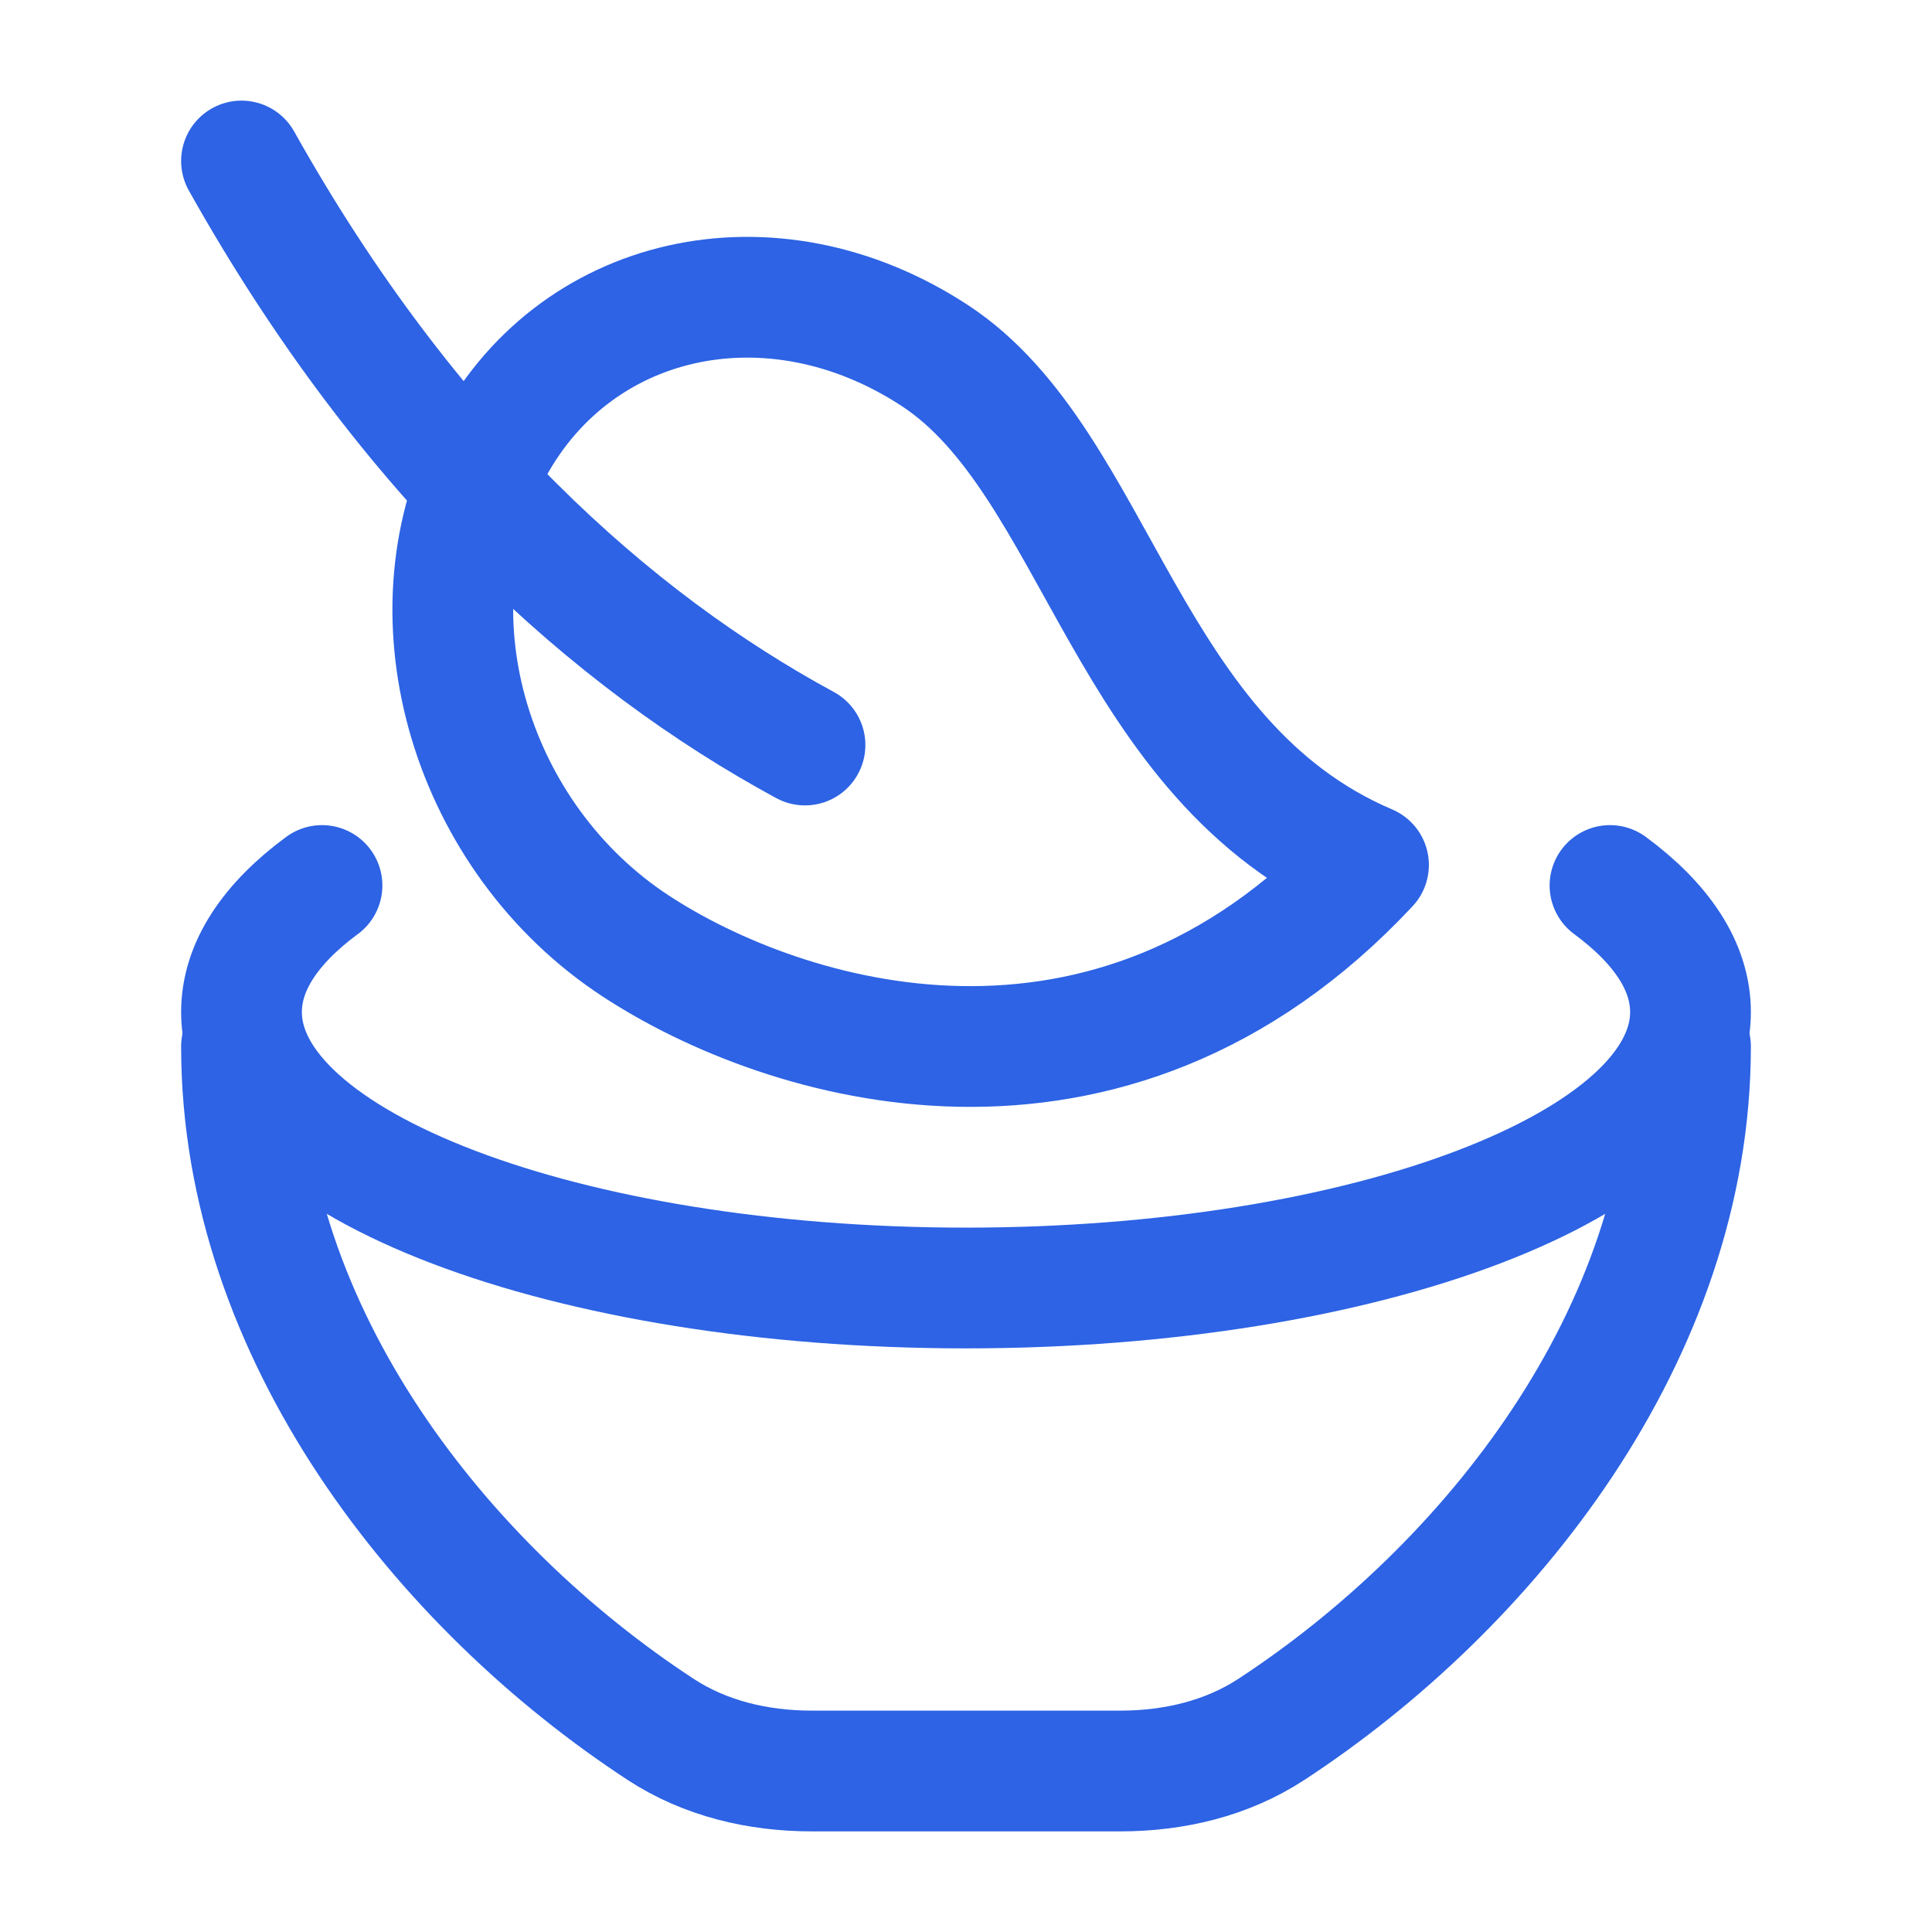
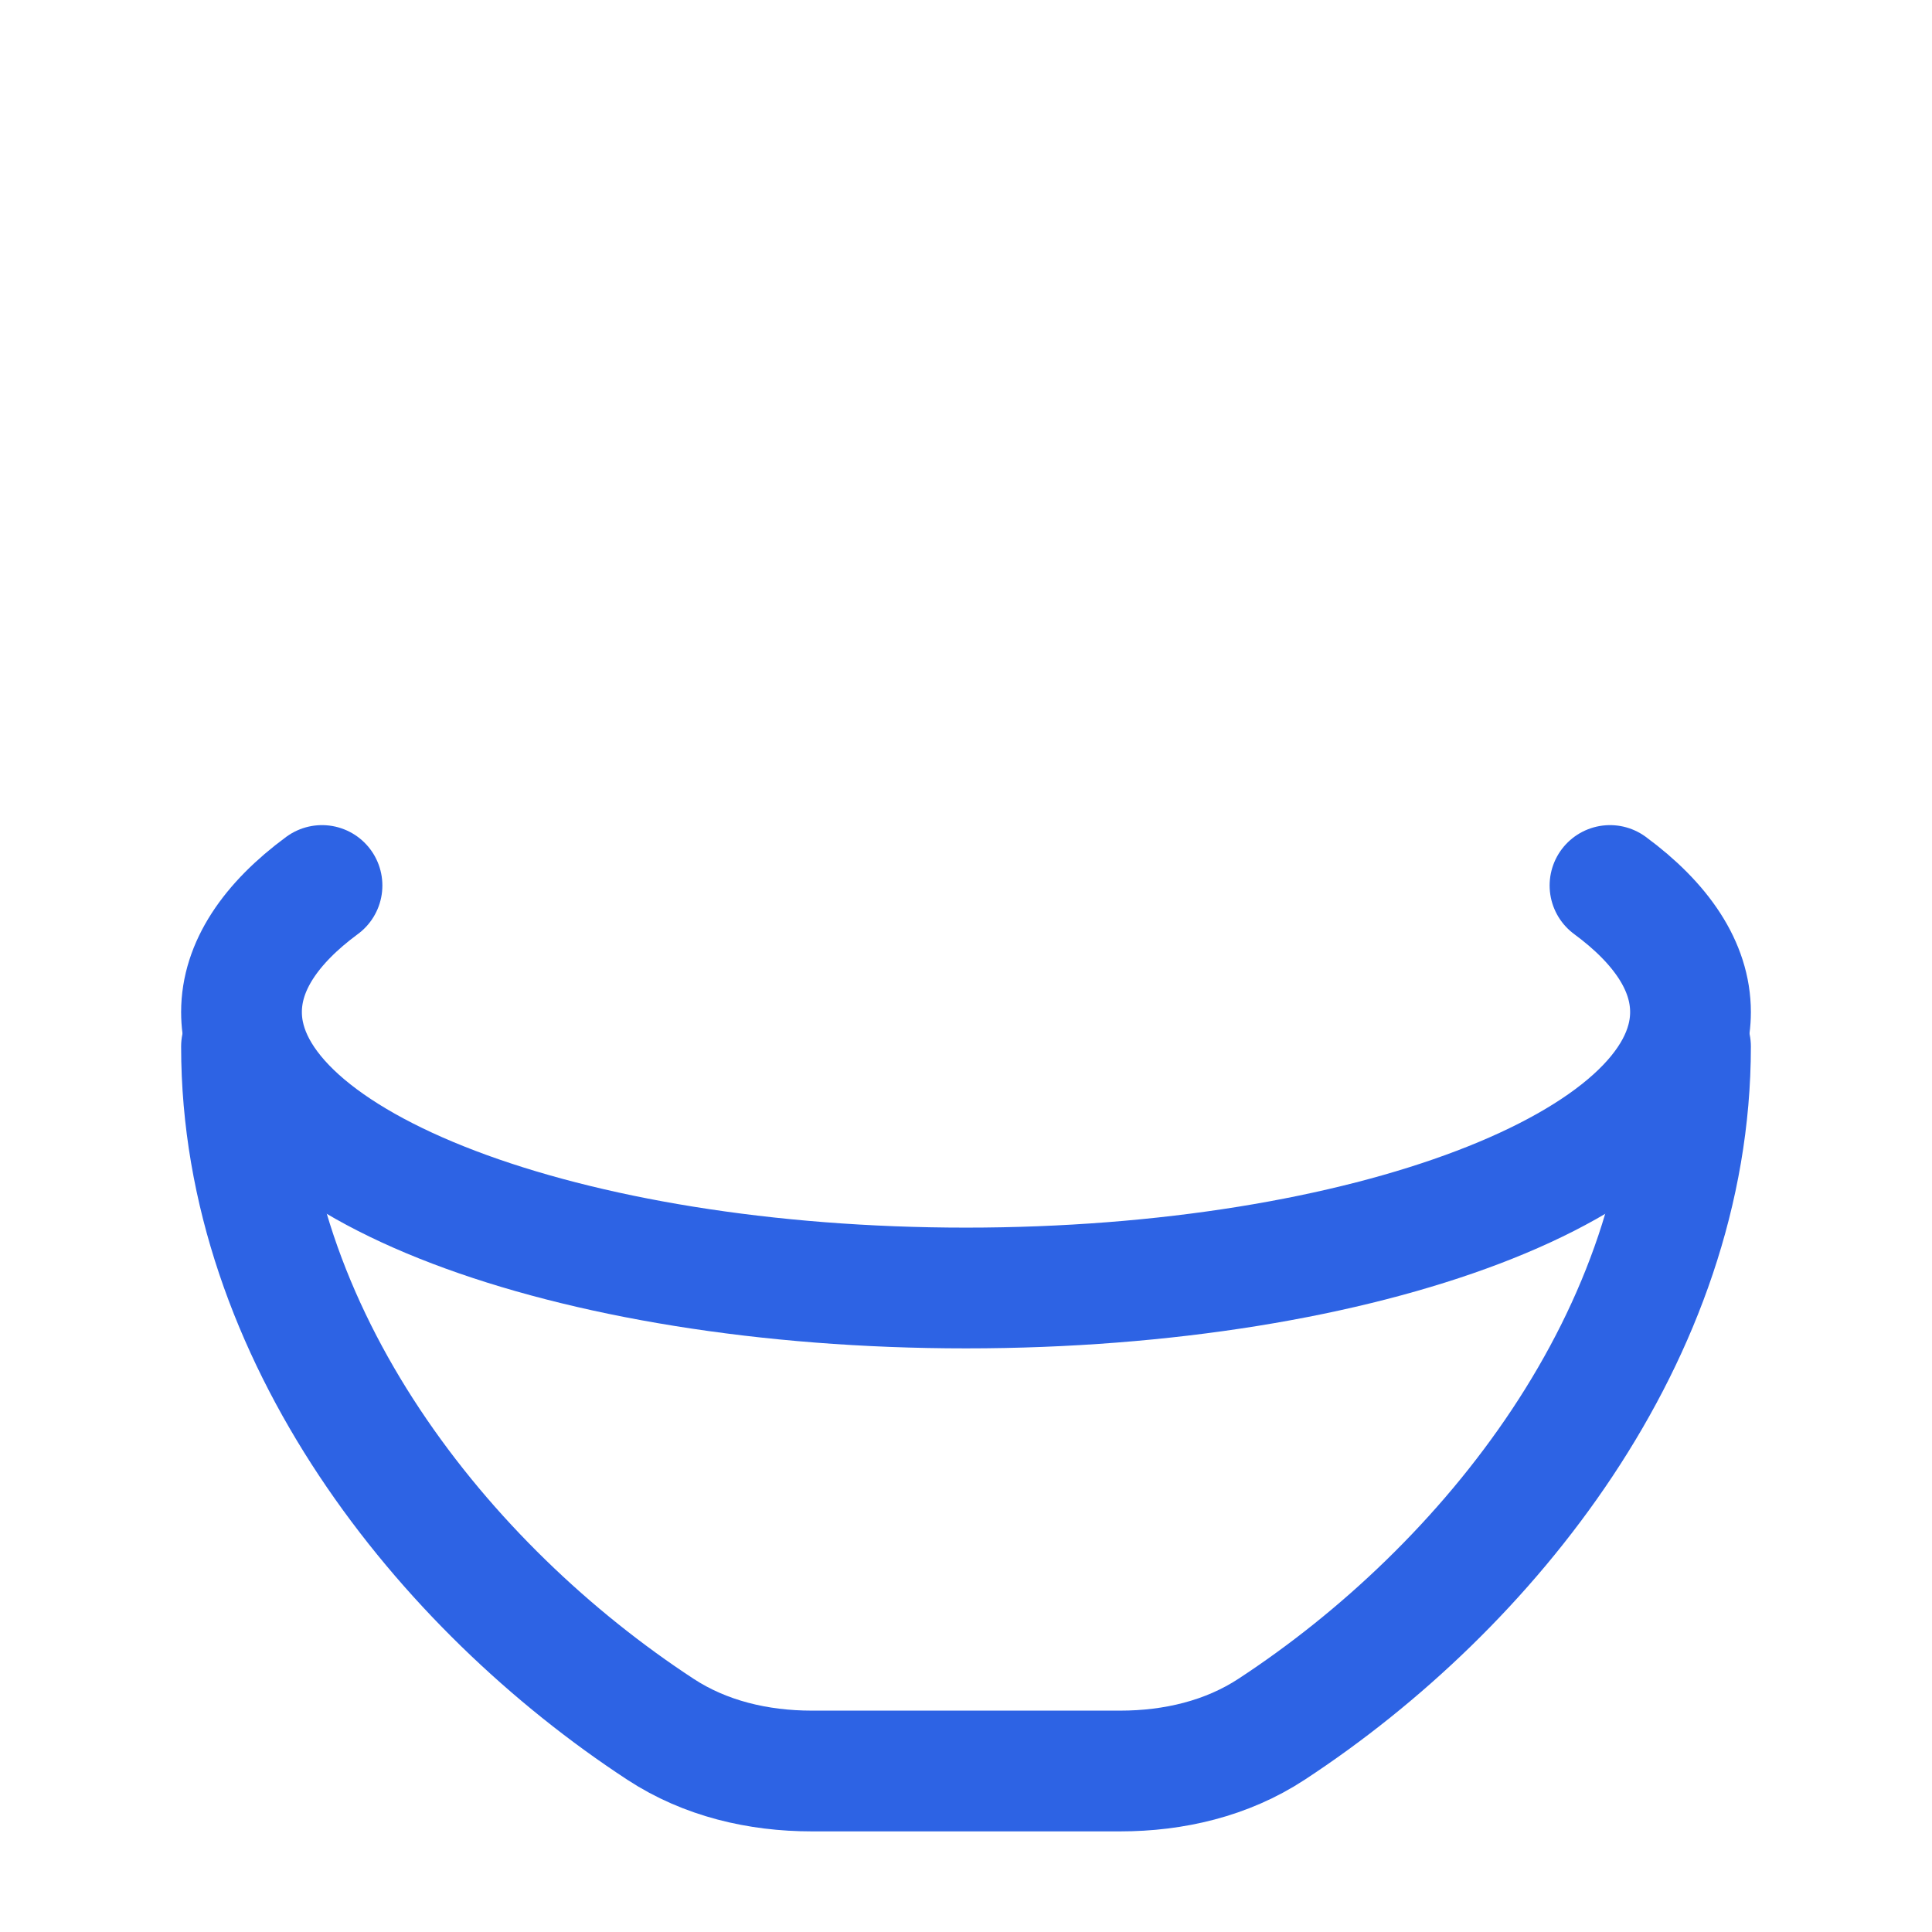
<svg xmlns="http://www.w3.org/2000/svg" width="24" height="24" viewBox="0 0 24 24" fill="none">
-   <path d="M10 9.255C7.606 7.958 5.081 5.714 3 2M11.616 4.419C9.581 3.083 7.097 3.642 6.069 5.666C5.041 7.69 5.858 10.413 7.893 11.749C9.735 12.958 13.767 14.208 17 10.745C13.971 9.455 13.65 5.755 11.616 4.419Z" stroke="#2D63E4" stroke-width="1.5" stroke-linecap="round" stroke-linejoin="round" />
  <path d="M4 11C3.361 11.471 3 12.005 3 12.572C3 14.465 7.029 16 12 16C16.971 16 21 14.465 21 12.572C21 12.005 20.639 11.471 20 11" stroke="#2D63E4" stroke-width="1.5" stroke-linecap="round" />
  <path d="M21 13C21 16.577 18.494 19.715 15.795 21.482C15.24 21.846 14.58 22 13.917 22H10.083C9.42 22 8.76 21.846 8.205 21.482C5.506 19.715 3 16.577 3 13" stroke="#2D63E4" stroke-width="1.5" stroke-linecap="round" />
</svg>